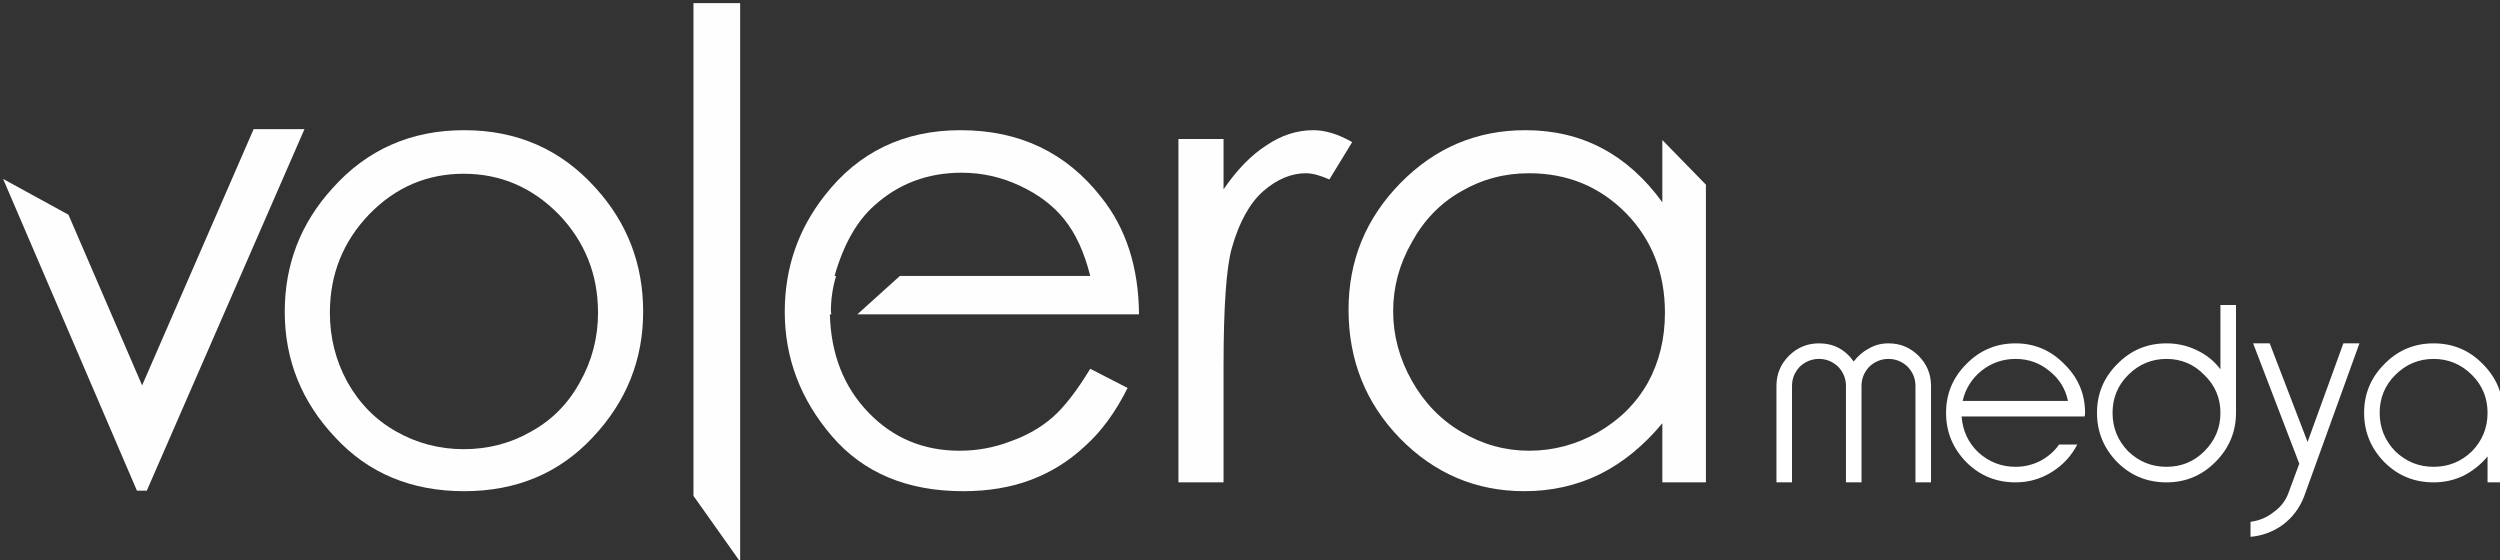
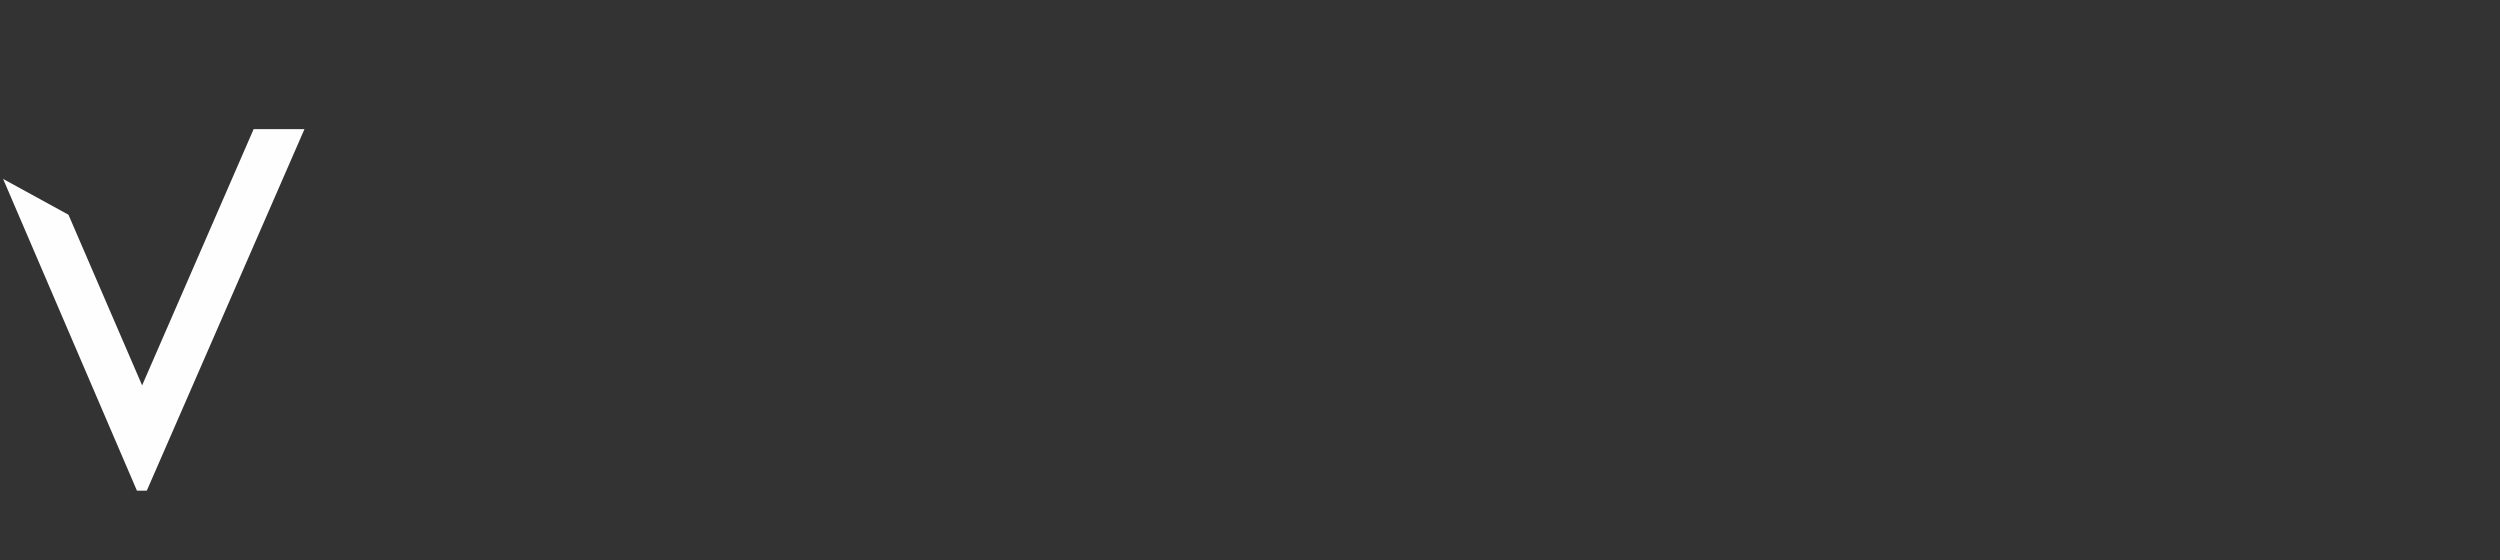
<svg xmlns="http://www.w3.org/2000/svg" version="1.2" width="482" height="108">
  <rect width="100%" height="100%" fill="#333333" stroke="none" />
  <style>.c,.d{fill:#fefefe}.d{display:none}</style>
-   <path d="M372.3 74.4V93h-3V74.4q0-2.1-1.5-3.7-1.6-1.5-3.7-1.5t-3.7 1.5q-1.5 1.6-1.5 3.7V93h-3V74.4q0-2.1-1.5-3.7-1.6-1.5-3.7-1.5t-3.7 1.5q-1.5 1.6-1.5 3.7V93h-3V74.4q0-3.4 2.4-5.8t5.8-2.4q4.2 0 6.7 3.5 1.2-1.6 2.9-2.5 1.7-1 3.8-1 3.4 0 5.8 2.4t2.4 5.8zM388.6 93q-5.6 0-9.5-3.9-3.9-4-3.9-9.5t3.9-9.4q3.9-4 9.5-4 5.5 0 9.4 4 4 3.9 4 9.4 0 .5-.1.7h-23.7q.3 4.1 3.2 6.9 3.1 2.8 7.2 2.8 2.5 0 4.7-1.1 2.3-1.2 3.7-3.2h3.5q-1.7 3.3-4.9 5.3t-7 2zm-10.2-15.7h20.3q-.7-3.5-3.6-5.8-2.8-2.3-6.5-2.3t-6.6 2.3q-2.8 2.3-3.6 5.8zm48.7 11.8q-3.9 3.9-9.4 3.9-5.6 0-9.5-3.9-3.9-4-3.9-9.5t3.9-9.4q3.9-4 9.5-4 3.1 0 5.8 1.3 2.8 1.3 4.6 3.7V58.8h3v20.8q0 5.5-4 9.5zM410.3 87q3.1 3 7.4 3 4.3 0 7.3-3 3.1-3.1 3.1-7.4 0-4.3-3.1-7.3-3-3.1-7.3-3.1t-7.4 3.1q-3 3-3 7.3t3 7.4zm44.6-20.8-10.7 29.6q-1.3 3.3-4.1 5.4-2.8 2-6.2 2.3v-2.9q2.5-.3 4.5-1.9 2.1-1.5 2.9-3.9l2-5.4-8.9-23.2h3.2l7.3 19 6.9-19zm14.3 0q5.6 0 9.5 4 3.9 3.9 3.9 9.4V93h-3v-5q-1.9 2.3-4.6 3.7-2.7 1.3-5.8 1.3-5.6 0-9.5-3.9-3.9-4-3.9-9.5t3.9-9.4q3.9-4 9.5-4zm0 3q-4.3 0-7.4 3.1-3 3-3 7.3t3 7.4q3.1 3 7.4 3 4.3 0 7.4-3 3-3.1 3-7.4 0-4.3-3-7.3-3.1-3.1-7.4-3.1z" style="fill:#fff" />
-   <path class="c" d="M227.2 26.8h8.7v9.7q3.9-5.7 8.3-8.5 4.3-2.9 9-2.9 3.5 0 7.5 2.3l-4.4 7.2q-2.7-1.2-4.5-1.2-4.3 0-8.3 3.5-3.9 3.5-6 10.9-1.6 5.6-1.6 22.8V93h-8.7z" />
-   <path fill-rule="evenodd" class="c" d="M89.5 25.1q15.3 0 25.3 11.1 9.2 10.1 9.2 23.9 0 13.9-9.7 24.2-9.7 10.4-24.8 10.4-15.3 0-24.9-10.4-9.7-10.3-9.7-24.2 0-13.7 9.2-23.8 10-11.2 25.4-11.2zm-.1 8.4q-10.6 0-18.2 7.8-7.6 7.9-7.6 19 0 7.2 3.4 13.4 3.5 6.2 9.4 9.5 6 3.4 13 3.4 7.1 0 13-3.4 6-3.3 9.4-9.5 3.5-6.2 3.5-13.4 0-11.1-7.6-19-7.7-7.8-18.3-7.8z" />
-   <path class="c" d="M133.7.6v95l9 12.7V.6zM203 80.4q-3.4 3-8.2 4.7-4.7 1.8-9.8 1.8-10.5 0-17.6-7.4-7.1-7.4-7.4-18.9h.3q-.1-.3-.1-.6 0-3.5 1-6.8h-.3q2.6-9.1 7.7-13.6 7-6.3 16.8-6.3 5.9 0 11.2 2.5 5.4 2.5 8.6 6.5 3.3 4.1 5 10.9h-36.7l-8.2 7.4h54.3q-.1-13.6-7.3-22.6-10.1-12.9-27.1-12.9-16.4 0-26.2 12.6-7.7 9.8-7.7 22.4 0 13.4 9.1 24t25.3 10.6q7.3 0 13.1-2.2t10.4-6.5q4.7-4.2 8.2-11.2l-7.2-3.7q-3.9 6.4-7.2 9.3z" />
-   <path fill-rule="evenodd" class="c" d="m320.5 27 8.4 8.6V93h-8.4V81.6q-5.4 6.5-12 9.8-6.7 3.3-14.6 3.3-14 0-24-10.2-9.9-10.2-9.9-24.8 0-14.2 10-24.4t24.1-10.2q8.2 0 14.8 3.5 6.6 3.5 11.6 10.4zm.5 33.3q0-11.5-7.5-19.2-7.6-7.7-18.7-7.7-7.1 0-13.1 3.5-6 3.4-9.5 9.8-3.6 6.3-3.6 13.3 0 7 3.6 13.4t9.6 9.9q6.1 3.6 13 3.6 7 0 13.2-3.5 6.3-3.6 9.7-9.6 3.3-6 3.3-13.5z" />
  <path class="c" d="M48.9 24.9 27.4 74.3 13.2 41.4.6 34.5l25.8 60.1h1.9l30.4-69.7z" />
</svg>